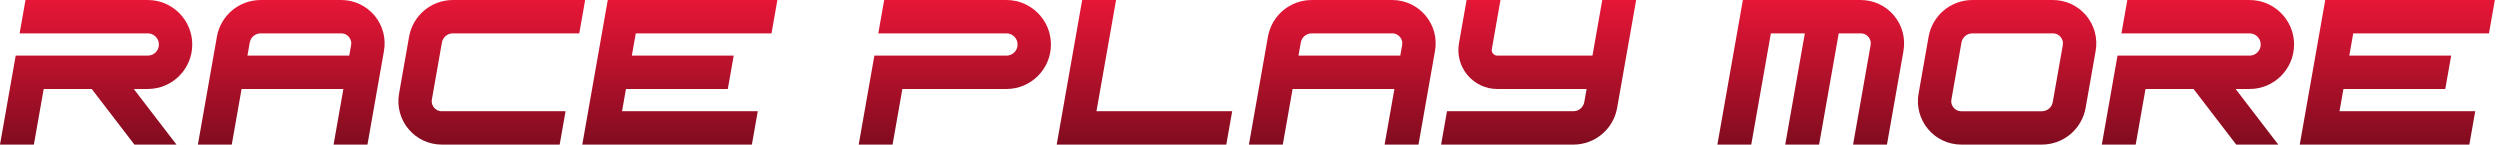
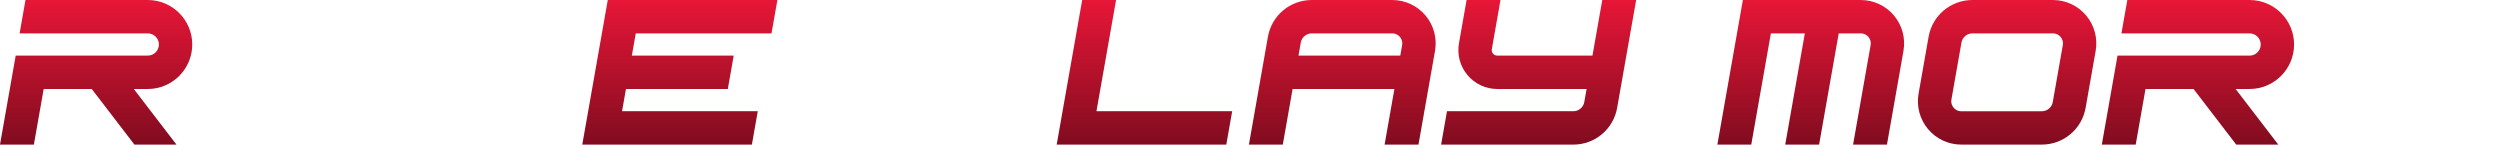
<svg xmlns="http://www.w3.org/2000/svg" width="415" height="24" viewBox="0 0 415 24" fill="none">
-   <path d="M167.073 0.002H146.774L145.798 5.541H167.073C168.091 5.541 168.92 6.37 168.92 7.388C168.92 8.405 168.091 9.234 167.073 9.234H145.147L142.542 24.004H148.166L149.793 14.773H167.073C171.145 14.773 174.457 11.461 174.457 7.389C174.457 3.317 171.145 0.002 167.073 0.002Z" fill="url(#paint0_linear_1373_1251)" />
  <path d="M179.643 0.002L175.411 24.002H203.566L204.542 18.463H182.011L185.267 0.002H179.643Z" fill="url(#paint1_linear_1373_1251)" />
  <path d="M236.632 2.573C235.261 0.938 233.25 0.002 231.117 0.002H217.748C214.157 0.002 211.098 2.568 210.476 6.104L207.32 24.002H212.944L214.572 14.772H231.471L229.844 24.002H235.468L238.21 8.452C238.581 6.351 238.007 4.208 236.636 2.573H236.632ZM232.754 7.49L232.447 9.232H215.548L215.93 7.066C216.085 6.183 216.85 5.541 217.748 5.541H231.117C231.791 5.541 232.204 5.912 232.391 6.135C232.578 6.357 232.871 6.828 232.754 7.492V7.49Z" fill="url(#paint2_linear_1373_1251)" />
  <path d="M265.977 0.002L264.35 9.232H248.552C248.177 9.232 247.948 9.026 247.844 8.903C247.74 8.78 247.577 8.519 247.643 8.149L249.08 0.002H243.456L242.822 3.596L242.188 7.189C241.856 9.076 242.371 10.997 243.601 12.464C244.832 13.932 246.636 14.773 248.552 14.773H263.374L262.992 16.94C262.836 17.823 262.072 18.464 261.174 18.464H240.2L239.224 24.004H261.174C264.764 24.004 267.824 21.437 268.446 17.901L271.601 0.002H265.977Z" fill="url(#paint3_linear_1373_1251)" />
  <path d="M338.941 24.002H325.571C323.437 24.002 321.427 23.064 320.056 21.431C318.685 19.796 318.11 17.653 318.482 15.552L320.147 6.104C320.771 2.568 323.829 0.002 327.419 0.002H340.789C342.923 0.002 344.933 0.94 346.304 2.573C347.675 4.208 348.25 6.351 347.878 8.452L346.213 17.9C345.589 21.436 342.531 24.002 338.941 24.002ZM327.419 5.541C326.522 5.541 325.757 6.183 325.602 7.068L323.936 16.516C323.819 17.18 324.114 17.65 324.299 17.872C324.485 18.095 324.898 18.466 325.573 18.466H338.942C339.84 18.466 340.605 17.824 340.76 16.941L342.426 7.493C342.542 6.829 342.248 6.359 342.062 6.136C341.877 5.914 341.464 5.543 340.789 5.543H327.419V5.541Z" fill="url(#paint4_linear_1373_1251)" />
  <path d="M315.973 8.452C316.344 6.351 315.77 4.208 314.399 2.573C313.027 0.938 311.016 0.002 308.883 0.002H289.317L285.085 24.002H290.709L293.965 5.541H299.603L296.347 24.002H301.971L305.227 5.541H308.885C309.559 5.541 309.971 5.912 310.159 6.135C310.344 6.357 310.639 6.828 310.522 7.492L307.61 24.004H313.234L315.976 8.453L315.973 8.452Z" fill="url(#paint5_linear_1373_1251)" />
  <path d="M380.818 7.386C380.818 3.314 377.506 0.002 373.434 0.002H353.134L352.158 5.541H373.434C374.451 5.541 375.28 6.37 375.28 7.388C375.28 8.405 374.451 9.234 373.434 9.234H351.507L348.902 24.004H354.526L356.154 14.773H364.131L371.214 24.004H378.195L371.112 14.773H373.432C377.504 14.773 380.816 11.461 380.816 7.389L380.818 7.386Z" fill="url(#paint6_linear_1373_1251)" />
-   <path d="M413.168 5.541L414.144 0.002H385.991L381.759 24.002H409.912L410.89 18.463H388.359L389.01 14.772H405.917L406.893 9.232H389.986L390.637 5.541H413.168Z" fill="url(#paint7_linear_1373_1251)" />
-   <path d="M62.162 2.573C60.79 0.938 58.779 0.002 56.646 0.002H43.277C39.686 0.002 36.627 2.568 36.005 6.104L32.85 24.002H38.474L40.101 14.772H57L55.373 24.002H60.997L63.739 8.452C64.11 6.351 63.536 4.208 62.165 2.573H62.162ZM58.282 7.49L57.974 9.232H41.075L41.458 7.066C41.613 6.183 42.378 5.541 43.275 5.541H56.645C57.318 5.541 57.731 5.912 57.918 6.135C58.106 6.357 58.398 6.828 58.282 7.492V7.49Z" fill="url(#paint8_linear_1373_1251)" />
  <path d="M31.915 7.386C31.915 3.314 28.603 0.002 24.531 0.002H4.232L3.256 5.541H24.531C25.549 5.541 26.378 6.37 26.378 7.388C26.378 8.405 25.549 9.234 24.531 9.234H2.605L0 24.002H5.624L7.251 14.772H15.229L22.312 24.002H29.293L22.21 14.772H24.53C28.602 14.772 31.914 11.46 31.914 7.388L31.915 7.386Z" fill="url(#paint9_linear_1373_1251)" />
-   <path d="M75.179 0.002C71.588 0.002 68.529 2.568 67.907 6.104L66.241 15.552C65.87 17.653 66.445 19.795 67.816 21.43C69.187 23.066 71.198 24.002 73.331 24.002H92.907L93.883 18.462H73.329C72.656 18.462 72.243 18.091 72.056 17.869C71.87 17.646 71.576 17.176 71.692 16.512L73.358 7.064C73.513 6.181 74.278 5.539 75.176 5.539H96.16L97.136 0H75.176L75.179 0.002Z" fill="url(#paint10_linear_1373_1251)" />
  <path d="M128.069 5.541L129.045 0.002H100.891L96.659 24.002H124.813L125.79 18.463H103.259L103.91 14.772H120.818L121.794 9.232H104.886L105.538 5.541H128.069Z" fill="url(#paint11_linear_1373_1251)" />
  <defs>
    <linearGradient id="paint0_linear_1373_1251" x1="158.5" y1="0.002" x2="158.5" y2="24.004" gradientUnits="userSpaceOnUse">
      <stop stop-color="#E71637" />
      <stop offset="1" stop-color="#810C1F" />
    </linearGradient>
    <linearGradient id="paint1_linear_1373_1251" x1="189.977" y1="0.002" x2="189.977" y2="24.002" gradientUnits="userSpaceOnUse">
      <stop stop-color="#E71637" />
      <stop offset="1" stop-color="#810C1F" />
    </linearGradient>
    <linearGradient id="paint2_linear_1373_1251" x1="222.82" y1="0.002" x2="222.82" y2="24.002" gradientUnits="userSpaceOnUse">
      <stop stop-color="#E71637" />
      <stop offset="1" stop-color="#810C1F" />
    </linearGradient>
    <linearGradient id="paint3_linear_1373_1251" x1="255.412" y1="0.002" x2="255.412" y2="24.004" gradientUnits="userSpaceOnUse">
      <stop stop-color="#E71637" />
      <stop offset="1" stop-color="#810C1F" />
    </linearGradient>
    <linearGradient id="paint4_linear_1373_1251" x1="333.18" y1="0.002" x2="333.18" y2="24.002" gradientUnits="userSpaceOnUse">
      <stop stop-color="#E71637" />
      <stop offset="1" stop-color="#810C1F" />
    </linearGradient>
    <linearGradient id="paint5_linear_1373_1251" x1="300.584" y1="0.002" x2="300.584" y2="24.004" gradientUnits="userSpaceOnUse">
      <stop stop-color="#E71637" />
      <stop offset="1" stop-color="#810C1F" />
    </linearGradient>
    <linearGradient id="paint6_linear_1373_1251" x1="364.86" y1="0.002" x2="364.86" y2="24.004" gradientUnits="userSpaceOnUse">
      <stop stop-color="#E71637" />
      <stop offset="1" stop-color="#810C1F" />
    </linearGradient>
    <linearGradient id="paint7_linear_1373_1251" x1="397.952" y1="0.002" x2="397.952" y2="24.002" gradientUnits="userSpaceOnUse">
      <stop stop-color="#E71637" />
      <stop offset="1" stop-color="#810C1F" />
    </linearGradient>
    <linearGradient id="paint8_linear_1373_1251" x1="48.35" y1="0.002" x2="48.35" y2="24.002" gradientUnits="userSpaceOnUse">
      <stop stop-color="#E71637" />
      <stop offset="1" stop-color="#810C1F" />
    </linearGradient>
    <linearGradient id="paint9_linear_1373_1251" x1="15.958" y1="0.002" x2="15.958" y2="24.002" gradientUnits="userSpaceOnUse">
      <stop stop-color="#E71637" />
      <stop offset="1" stop-color="#810C1F" />
    </linearGradient>
    <linearGradient id="paint10_linear_1373_1251" x1="81.633" y1="0" x2="81.633" y2="24.002" gradientUnits="userSpaceOnUse">
      <stop stop-color="#E71637" />
      <stop offset="1" stop-color="#810C1F" />
    </linearGradient>
    <linearGradient id="paint11_linear_1373_1251" x1="112.852" y1="0.002" x2="112.852" y2="24.002" gradientUnits="userSpaceOnUse">
      <stop stop-color="#E71637" />
      <stop offset="1" stop-color="#810C1F" />
    </linearGradient>
  </defs>
</svg>